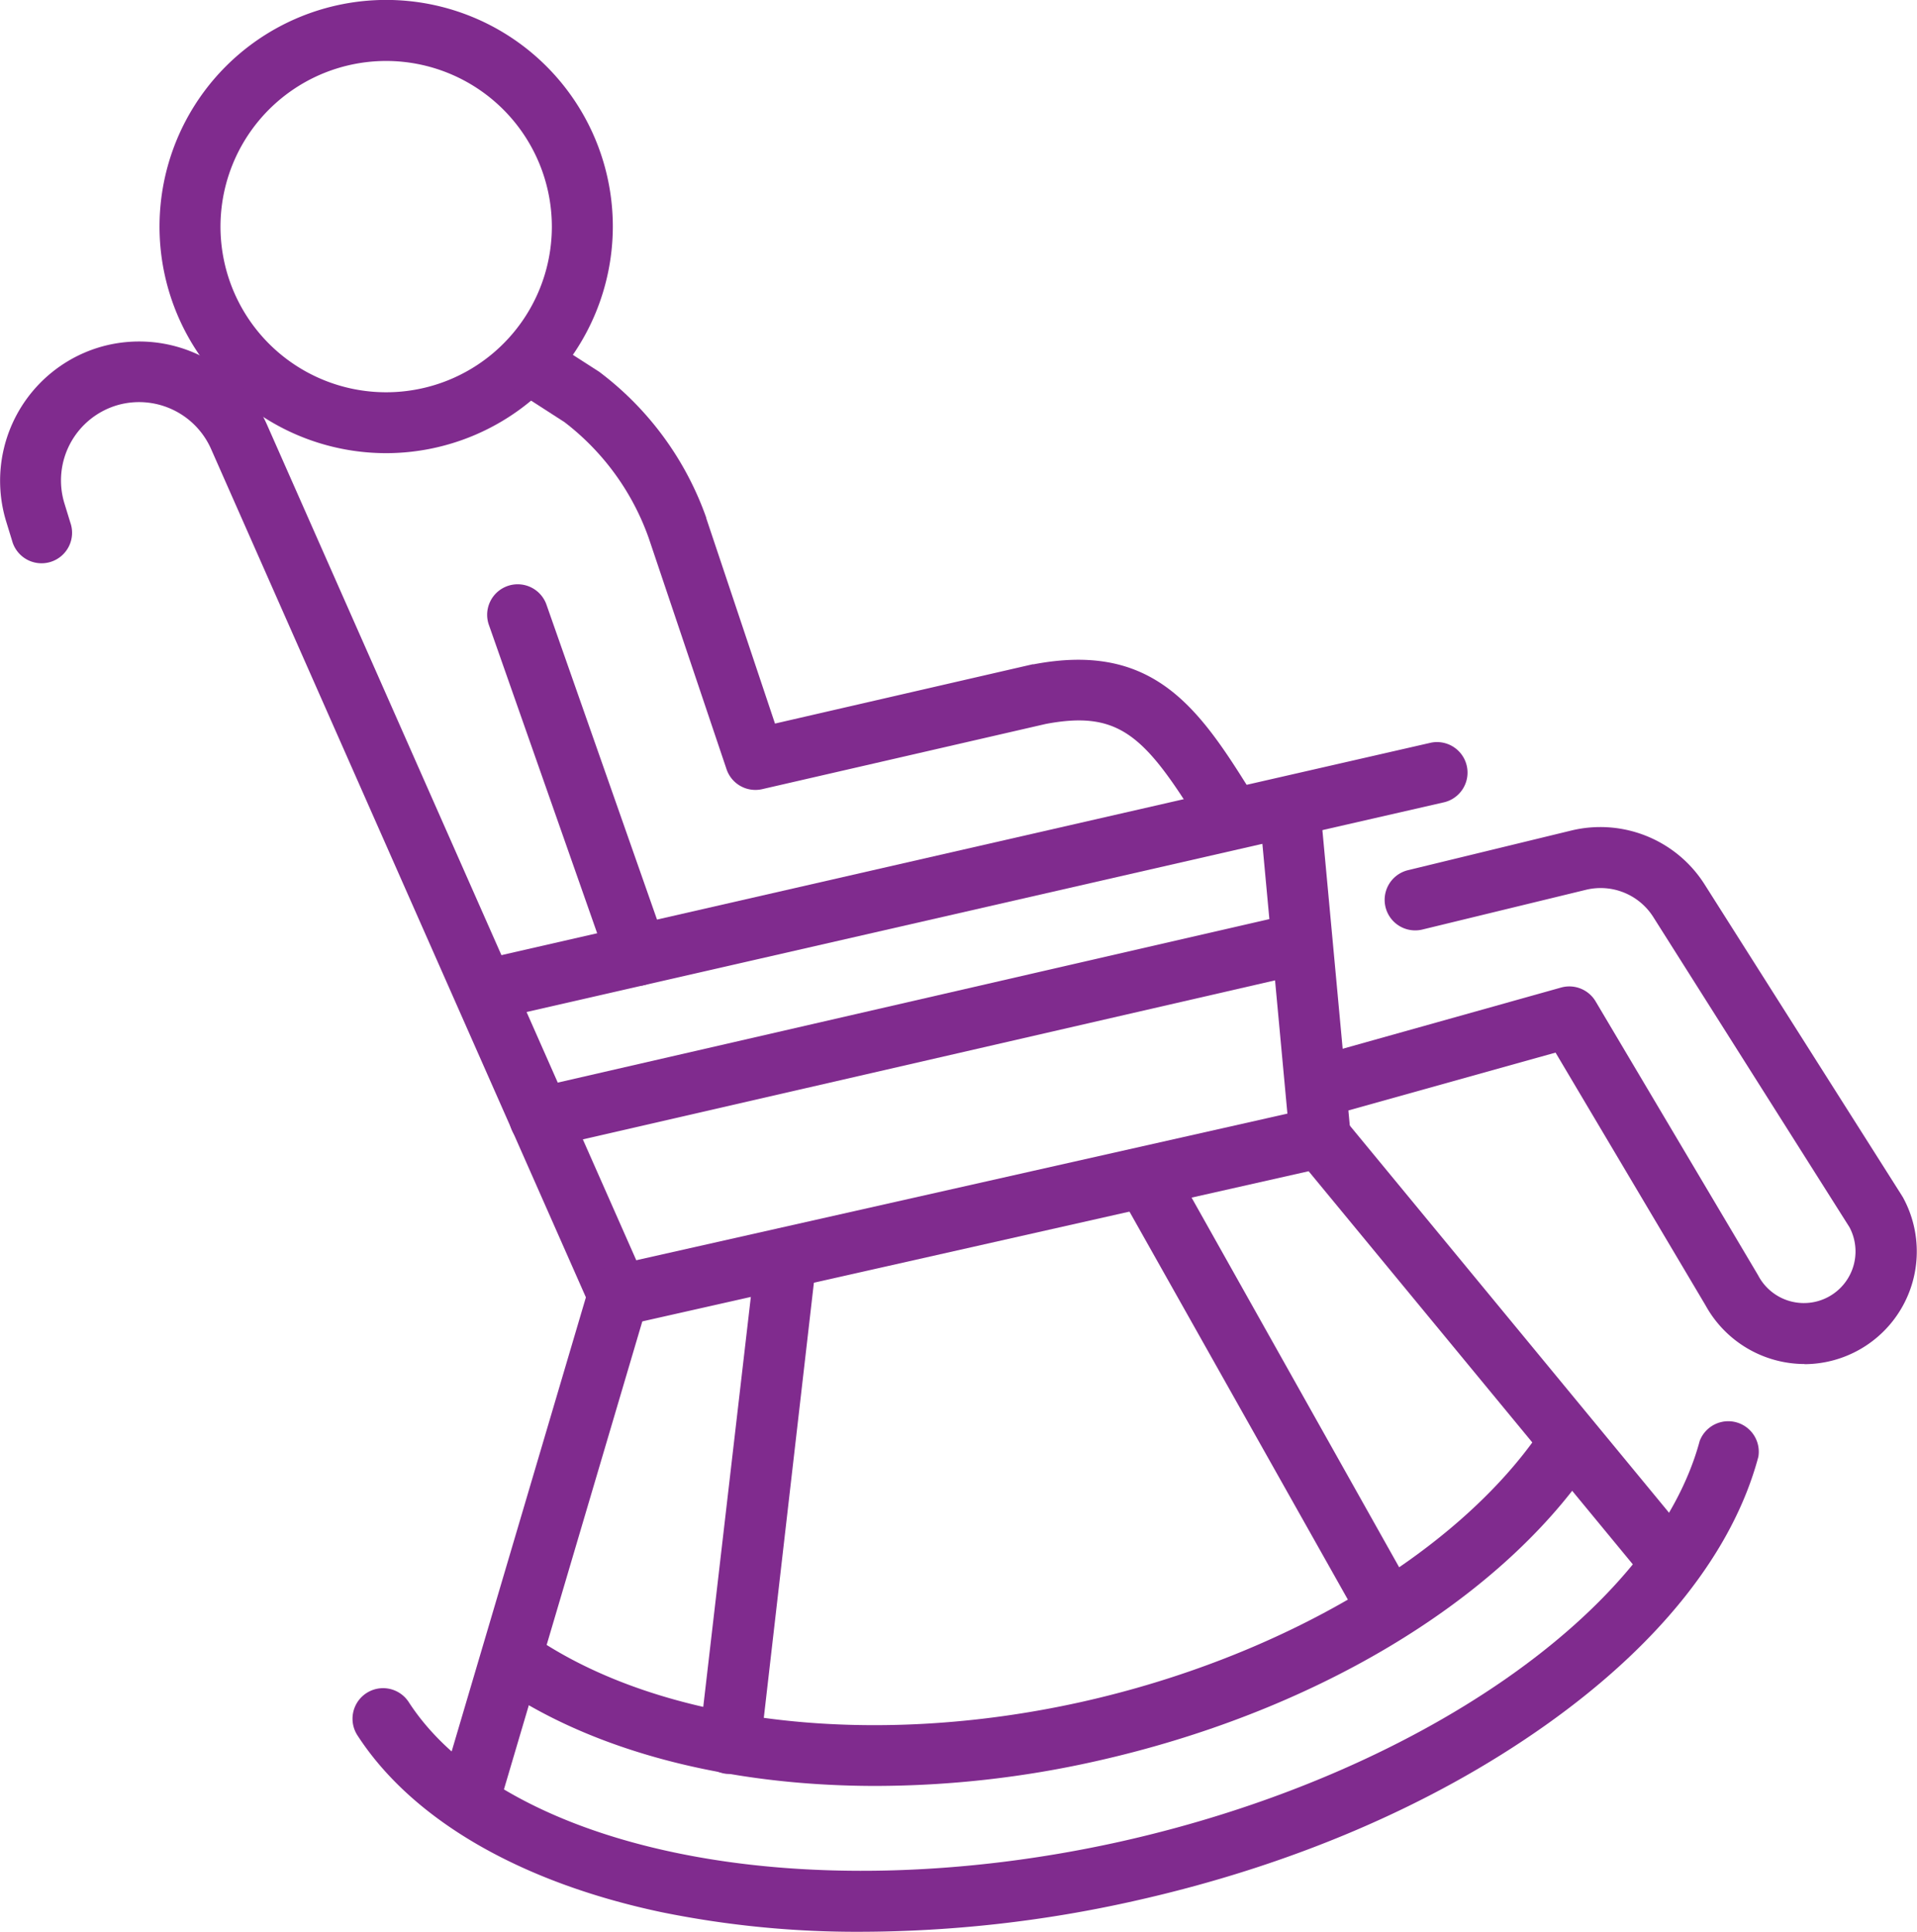
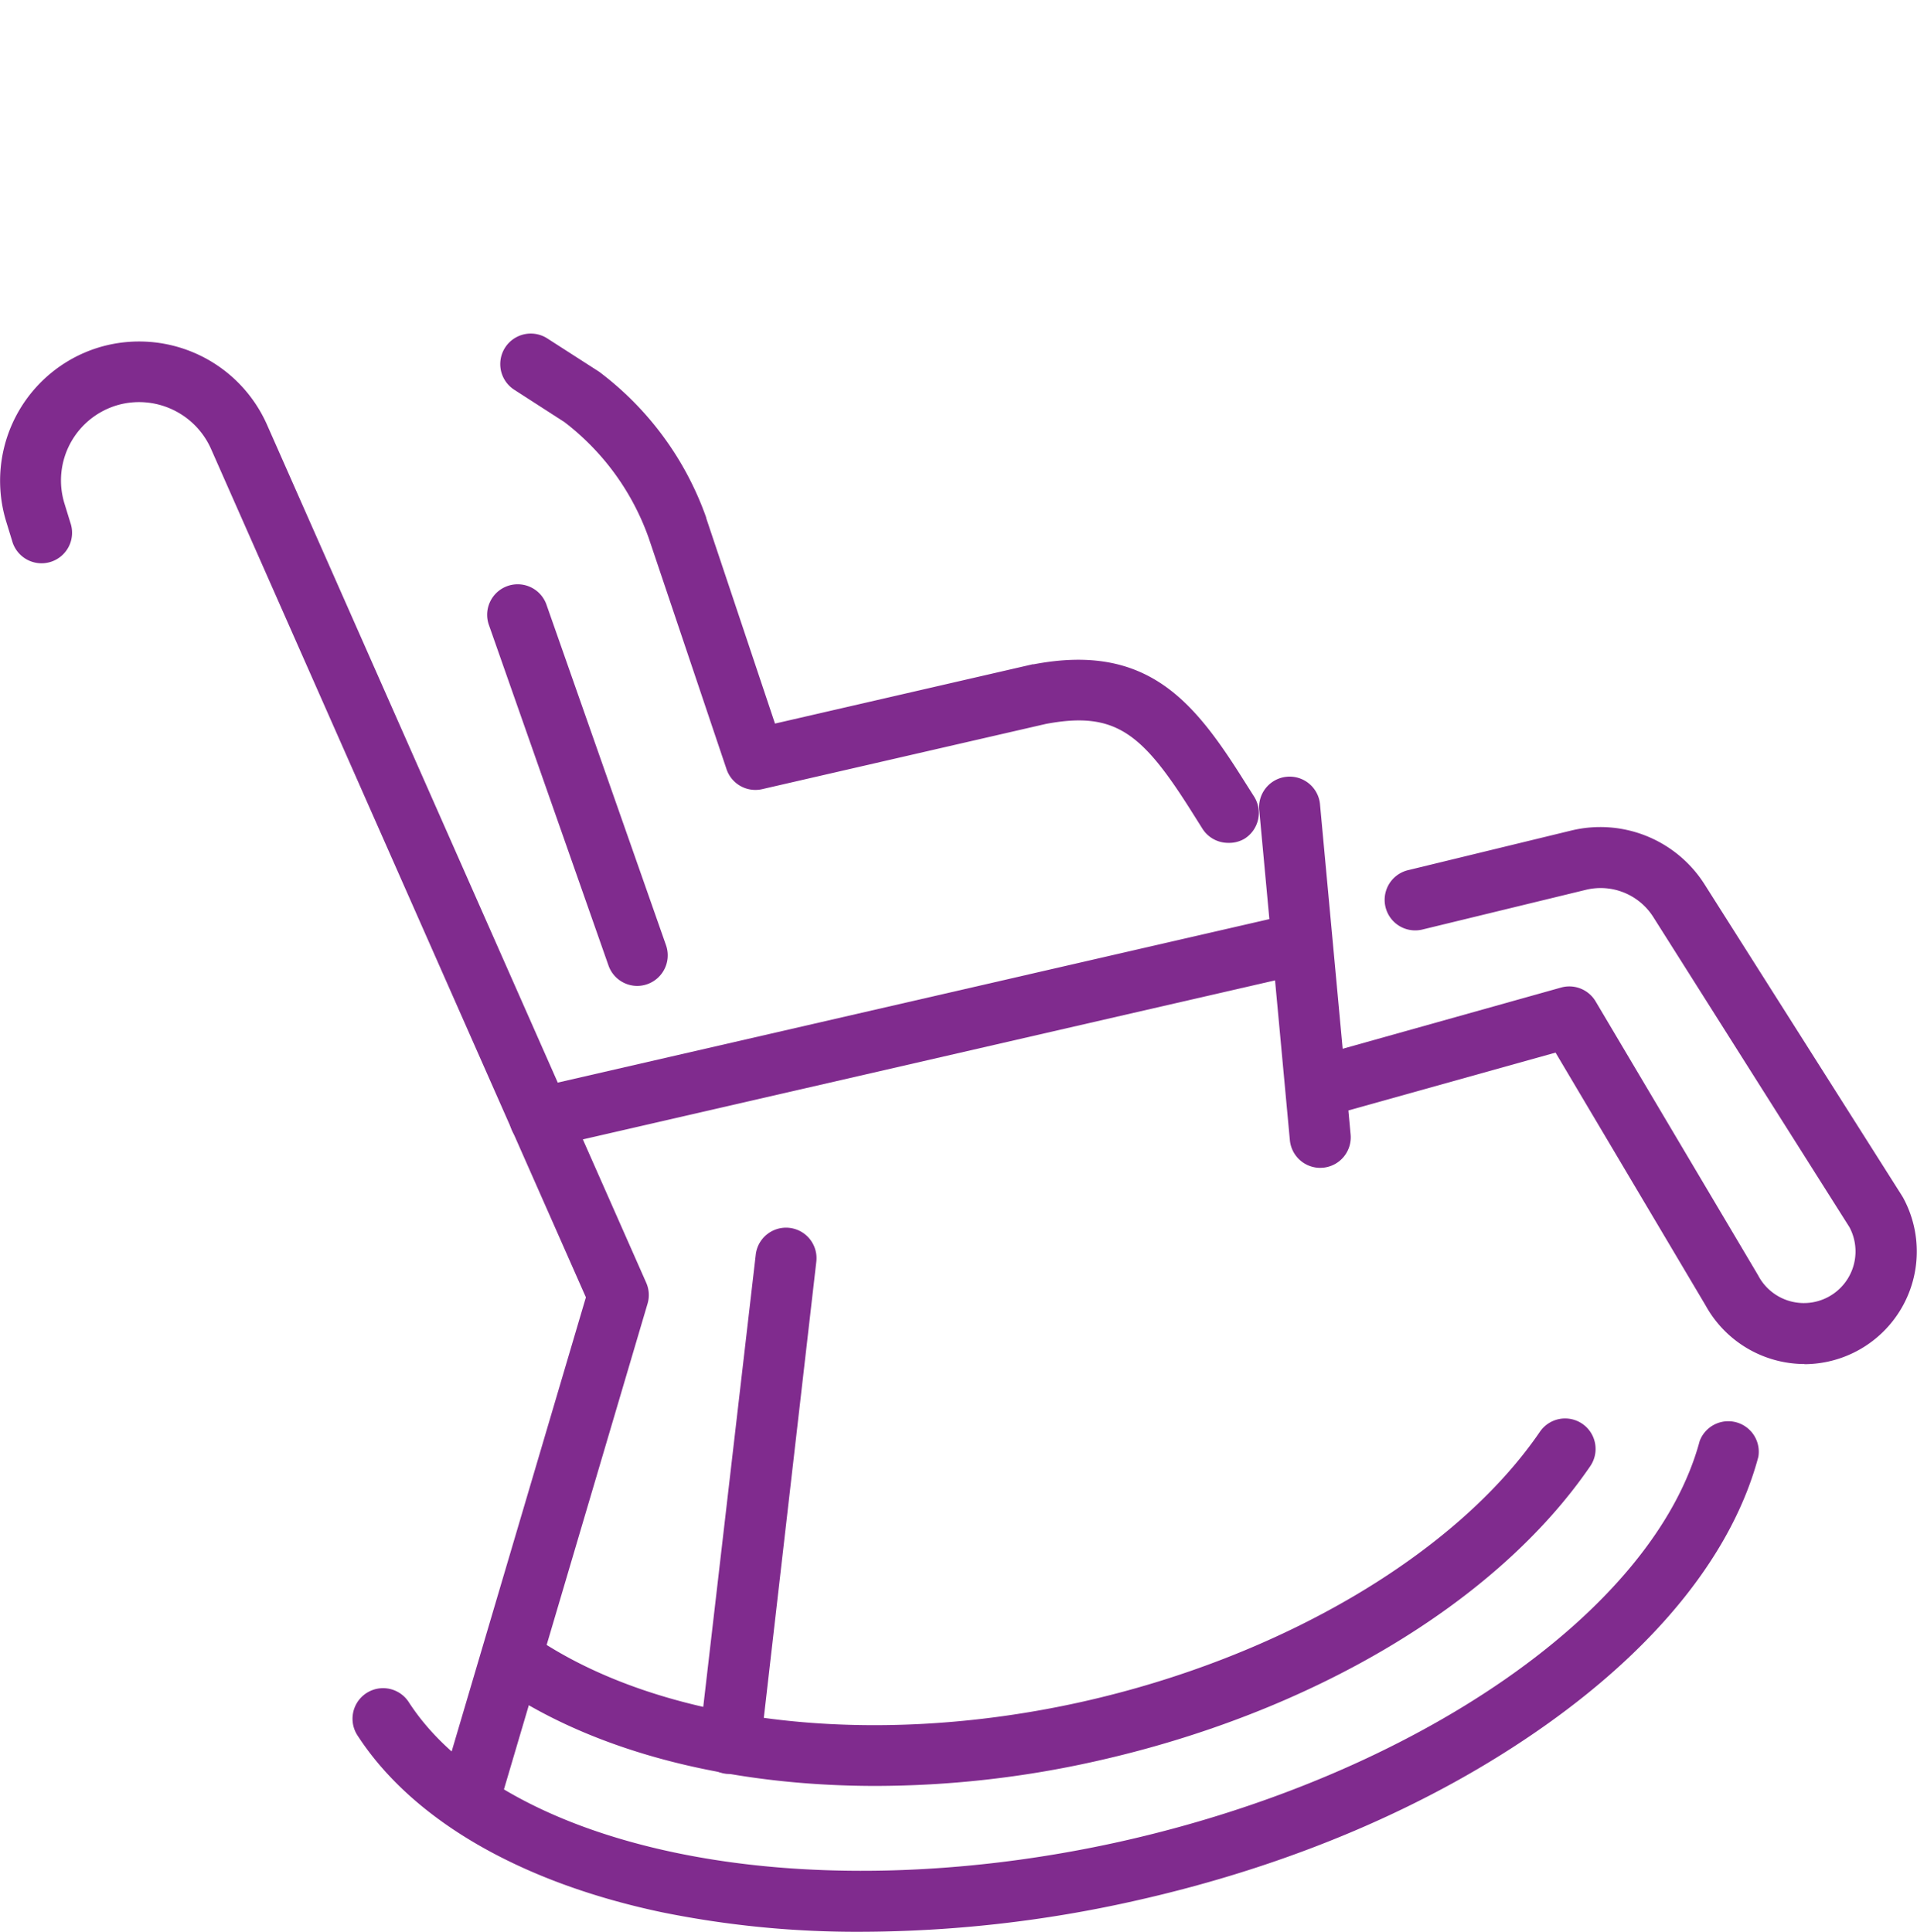
<svg xmlns="http://www.w3.org/2000/svg" viewBox="0 0 261.26 263.32">
  <defs>
    <style>.cls-1{fill:#802b8e;}</style>
  </defs>
  <g id="Layer_2" data-name="Layer 2">
    <g id="Layer_1-2" data-name="Layer 1">
-       <path class="cls-1" d="M52.64,61.77A30.89,30.89,0,1,1,83.52,30.88,30.93,30.93,0,0,1,52.64,61.77Zm0-53.46A22.58,22.58,0,1,0,75.21,30.88,22.6,22.6,0,0,0,52.64,8.31Z" />
      <path class="cls-1" d="M117.38,263.32a133.13,133.13,0,0,1-27.17-2.66c-19.32-4.07-34.06-12.63-41.5-24.12a4.15,4.15,0,1,1,7-4.52c6.23,9.62,19.1,16.9,36.24,20.5,17.91,3.77,39.46,3.24,60.69-1.48,40.3-9,72.77-31.43,79-54.61a4.16,4.16,0,0,1,8,2.14c-3.45,12.94-13.47,25.59-29,36.59s-34.85,19.24-56.23,24A171.69,171.69,0,0,1,117.38,263.32Z" />
      <path class="cls-1" d="M119.35,243.44c-20.11,0-38.53-4.71-51.51-13.66a4.15,4.15,0,1,1,4.71-6.84c17.4,12,46.06,15.45,74.8,9.06,27.15-6.05,51.11-20.16,62.52-36.84a4.15,4.15,0,1,1,6.86,4.69c-12.74,18.63-38,33.68-67.57,40.26A137.63,137.63,0,0,1,119.35,243.44Z" />
      <path class="cls-1" d="M64.73,246.82a4,4,0,0,1-1.18-.17,4.16,4.16,0,0,1-2.81-5.16l19.11-64.65L28.77,61.21a10.73,10.73,0,0,0-12.71-6A10.69,10.69,0,0,0,8.8,68.68l.78,2.54a4.16,4.16,0,1,1-7.94,2.46L.86,71.14A19,19,0,0,1,13.77,47.27a19.06,19.06,0,0,1,22.6,10.58l51.7,117a4.14,4.14,0,0,1,.18,2.86l-19.54,66.1A4.15,4.15,0,0,1,64.73,246.82Z" />
-       <path class="cls-1" d="M227.36,216.71a4.13,4.13,0,0,1-3.21-1.51l-45.8-55.55-93.17,21a4.16,4.16,0,1,1-1.83-8.11L179,151a4.15,4.15,0,0,1,4.12,1.41l47.42,57.52a4.15,4.15,0,0,1-3.2,6.8Z" />
-       <path class="cls-1" d="M67,138.92a4.16,4.16,0,0,1-.92-8.21L195,101.24a4.16,4.16,0,0,1,1.85,8.11L68,138.81A3.69,3.69,0,0,1,67,138.92Z" />
      <path class="cls-1" d="M179.93,159.19a4.16,4.16,0,0,1-4.14-3.78l-4.16-44.87a4.16,4.16,0,1,1,8.28-.77l4.16,44.88a4.16,4.16,0,0,1-3.75,4.52Z" />
      <path class="cls-1" d="M167.42,114.89A4.15,4.15,0,0,1,163.9,113l-1.46-2.32c-6.76-10.73-10.4-13.79-19.91-12l-38.7,8.9A4.15,4.15,0,0,1,99,104.8L88.4,73.31A34.31,34.31,0,0,0,76.93,57.54l-6.84-4.41a4.16,4.16,0,0,1,4.5-7l7,4.5a2.48,2.48,0,0,1,.26.19A42.64,42.64,0,0,1,96.25,70.56s0,0,0,.07l9.37,28,35.11-8.08.15,0c15.43-2.94,21.82,5,28.57,15.72l1.47,2.32a4.16,4.16,0,0,1-1.3,5.73A4.11,4.11,0,0,1,167.42,114.89Z" />
      <path class="cls-1" d="M86.85,134.39a4.16,4.16,0,0,1-3.92-2.78L66.66,85.27a4.16,4.16,0,1,1,7.85-2.75l16.26,46.33a4.17,4.17,0,0,1-3.92,5.54Z" />
      <path class="cls-1" d="M245.94,185.93a15.44,15.44,0,0,1-13.5-8L212,143.48l-31,8.66a4.15,4.15,0,0,1-2.24-8l34-9.53a4.17,4.17,0,0,1,4.7,1.89l22.09,37.24.09.16a7,7,0,0,0,12.41-6.63L225.32,125a8.49,8.49,0,0,0-9.18-3.71l-22.27,5.41a4.16,4.16,0,1,1-2-8.08l22.27-5.41a16.82,16.82,0,0,1,18.17,7.34l26.88,42.41a2.39,2.39,0,0,0,.13.21,15.36,15.36,0,0,1-13.42,22.78Z" />
      <path class="cls-1" d="M73.58,156.54a4.15,4.15,0,0,1-.92-8.2l103.09-23.69a4.16,4.16,0,0,1,1.86,8.1L74.52,156.44A4.36,4.36,0,0,1,73.58,156.54Z" />
      <path class="cls-1" d="M99.46,241.79a3.87,3.87,0,0,1-.48,0,4.16,4.16,0,0,1-3.66-4.61L103,171a4.15,4.15,0,0,1,8.25,1l-7.62,66.21A4.16,4.16,0,0,1,99.46,241.79Z" />
-       <path class="cls-1" d="M188.67,222.57a4.14,4.14,0,0,1-3.62-2.12L153,163.5a4.16,4.16,0,0,1,7.25-4.08l32,57a4.15,4.15,0,0,1-1.58,5.66A4.2,4.2,0,0,1,188.67,222.57Z" />
    </g>
  </g>
</svg>